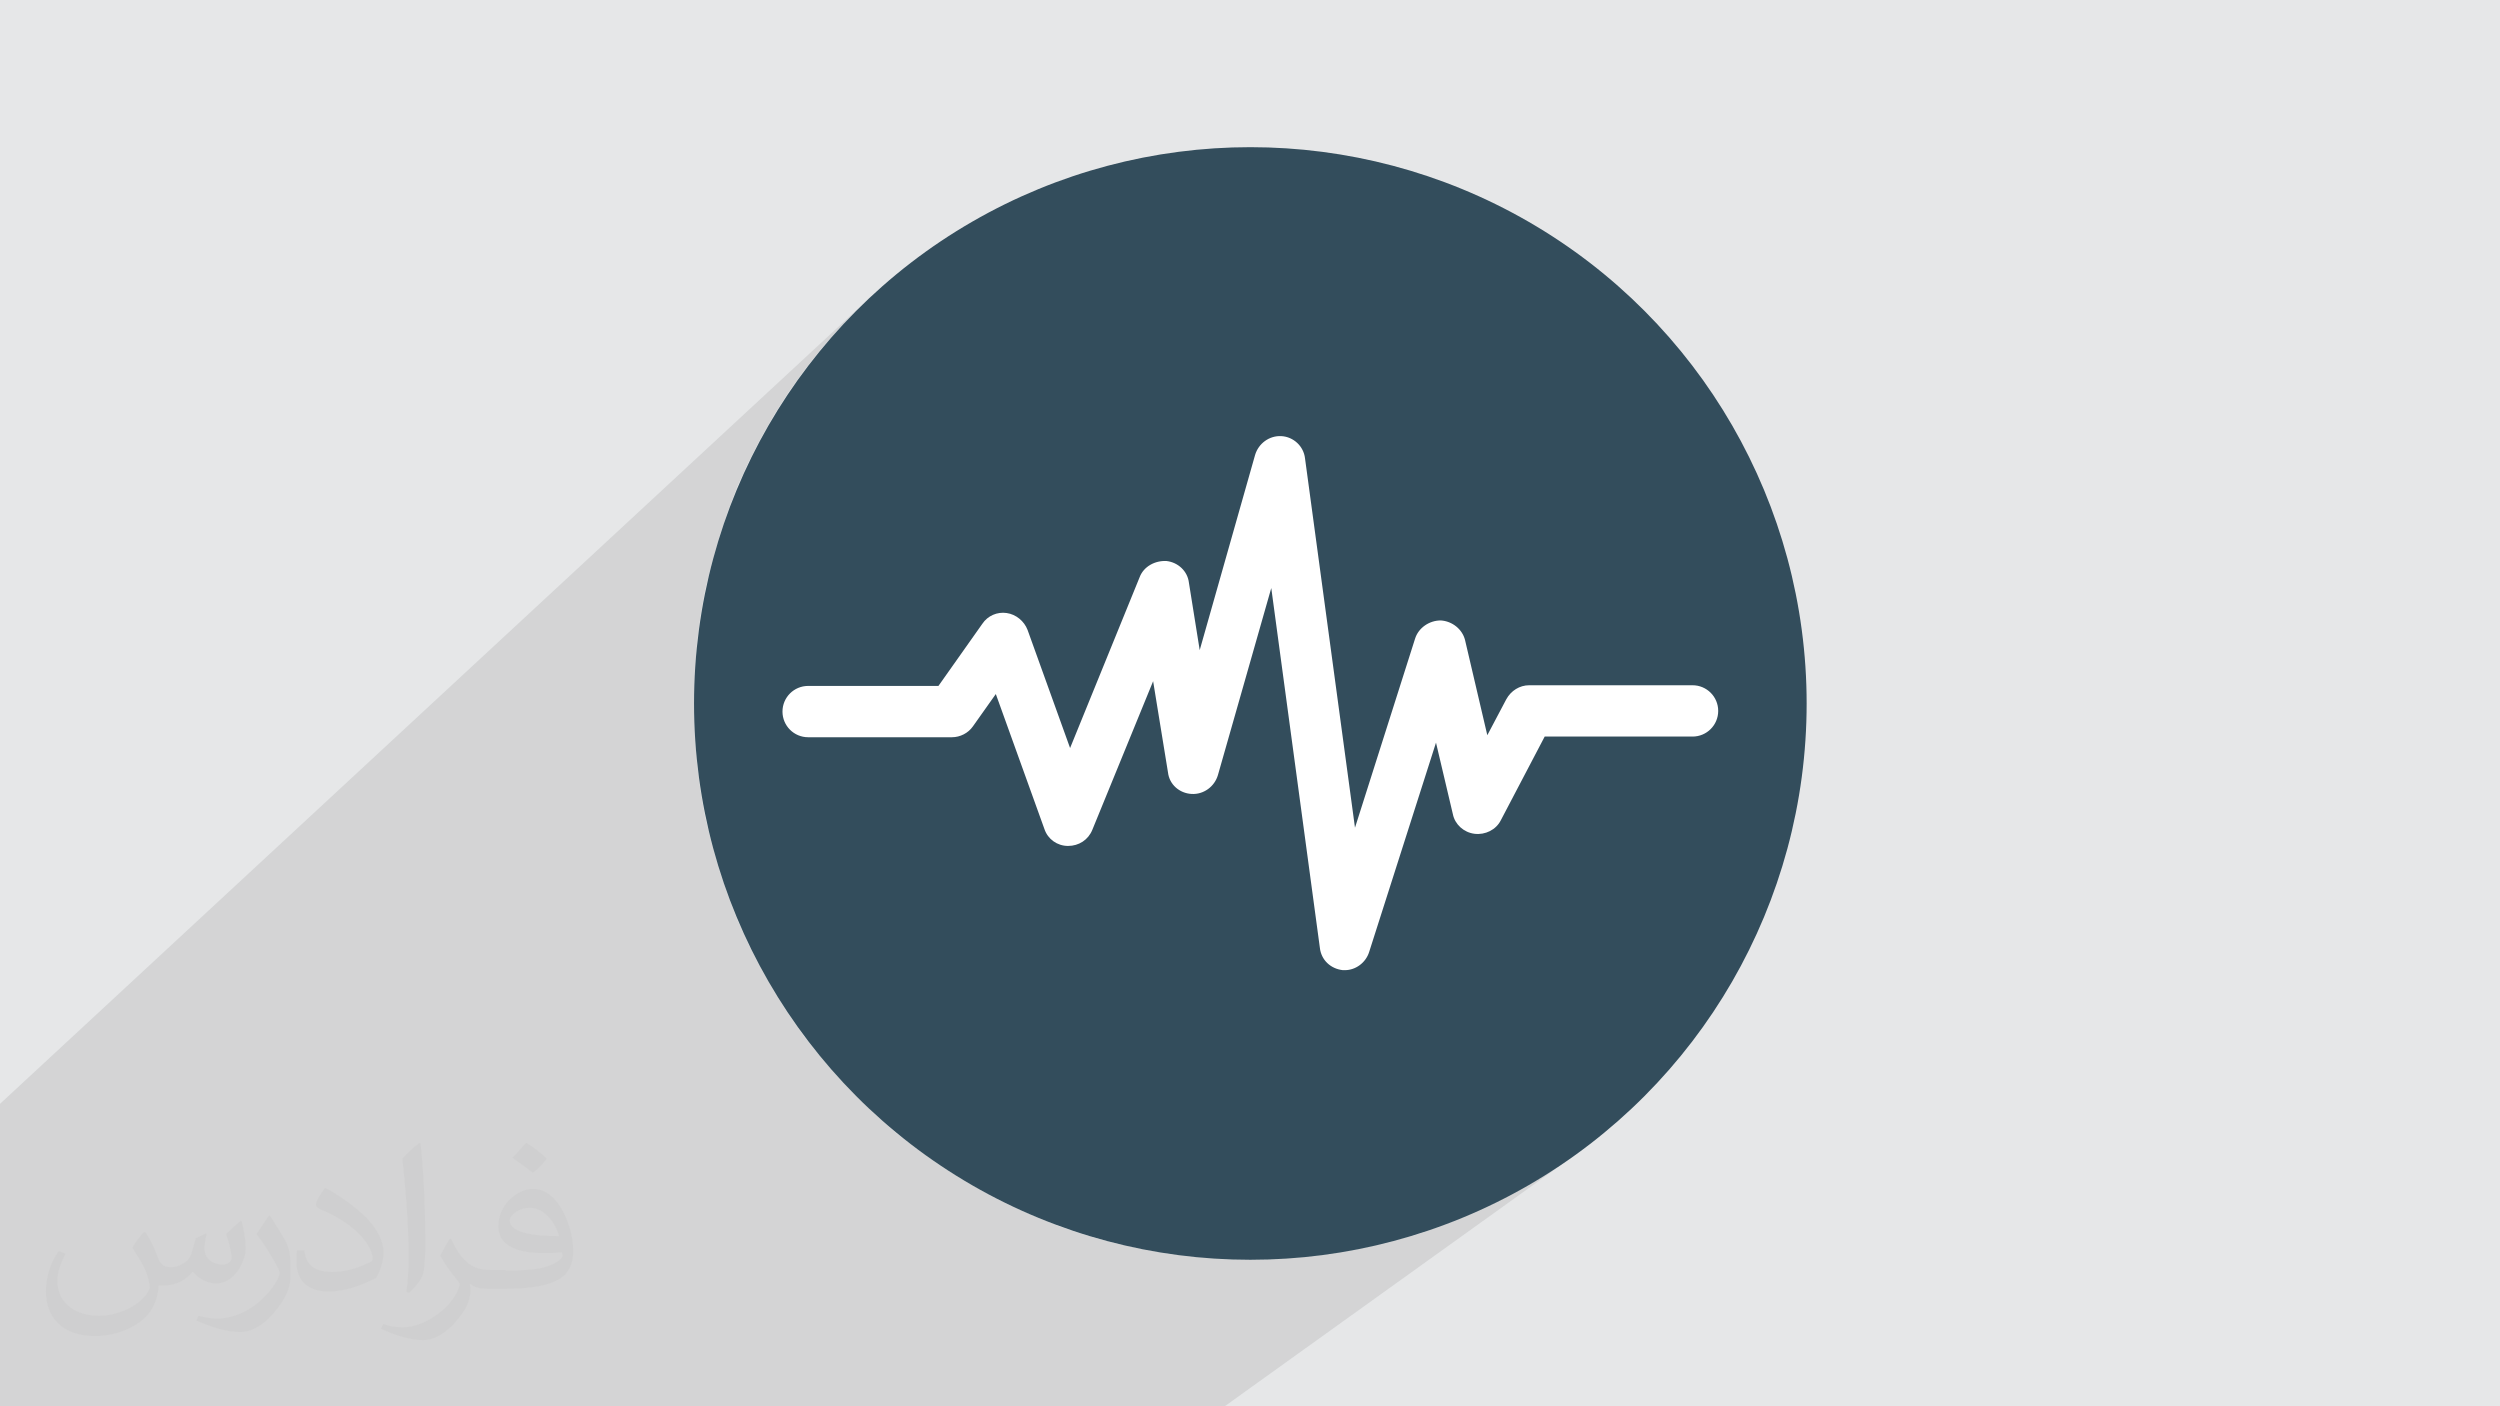
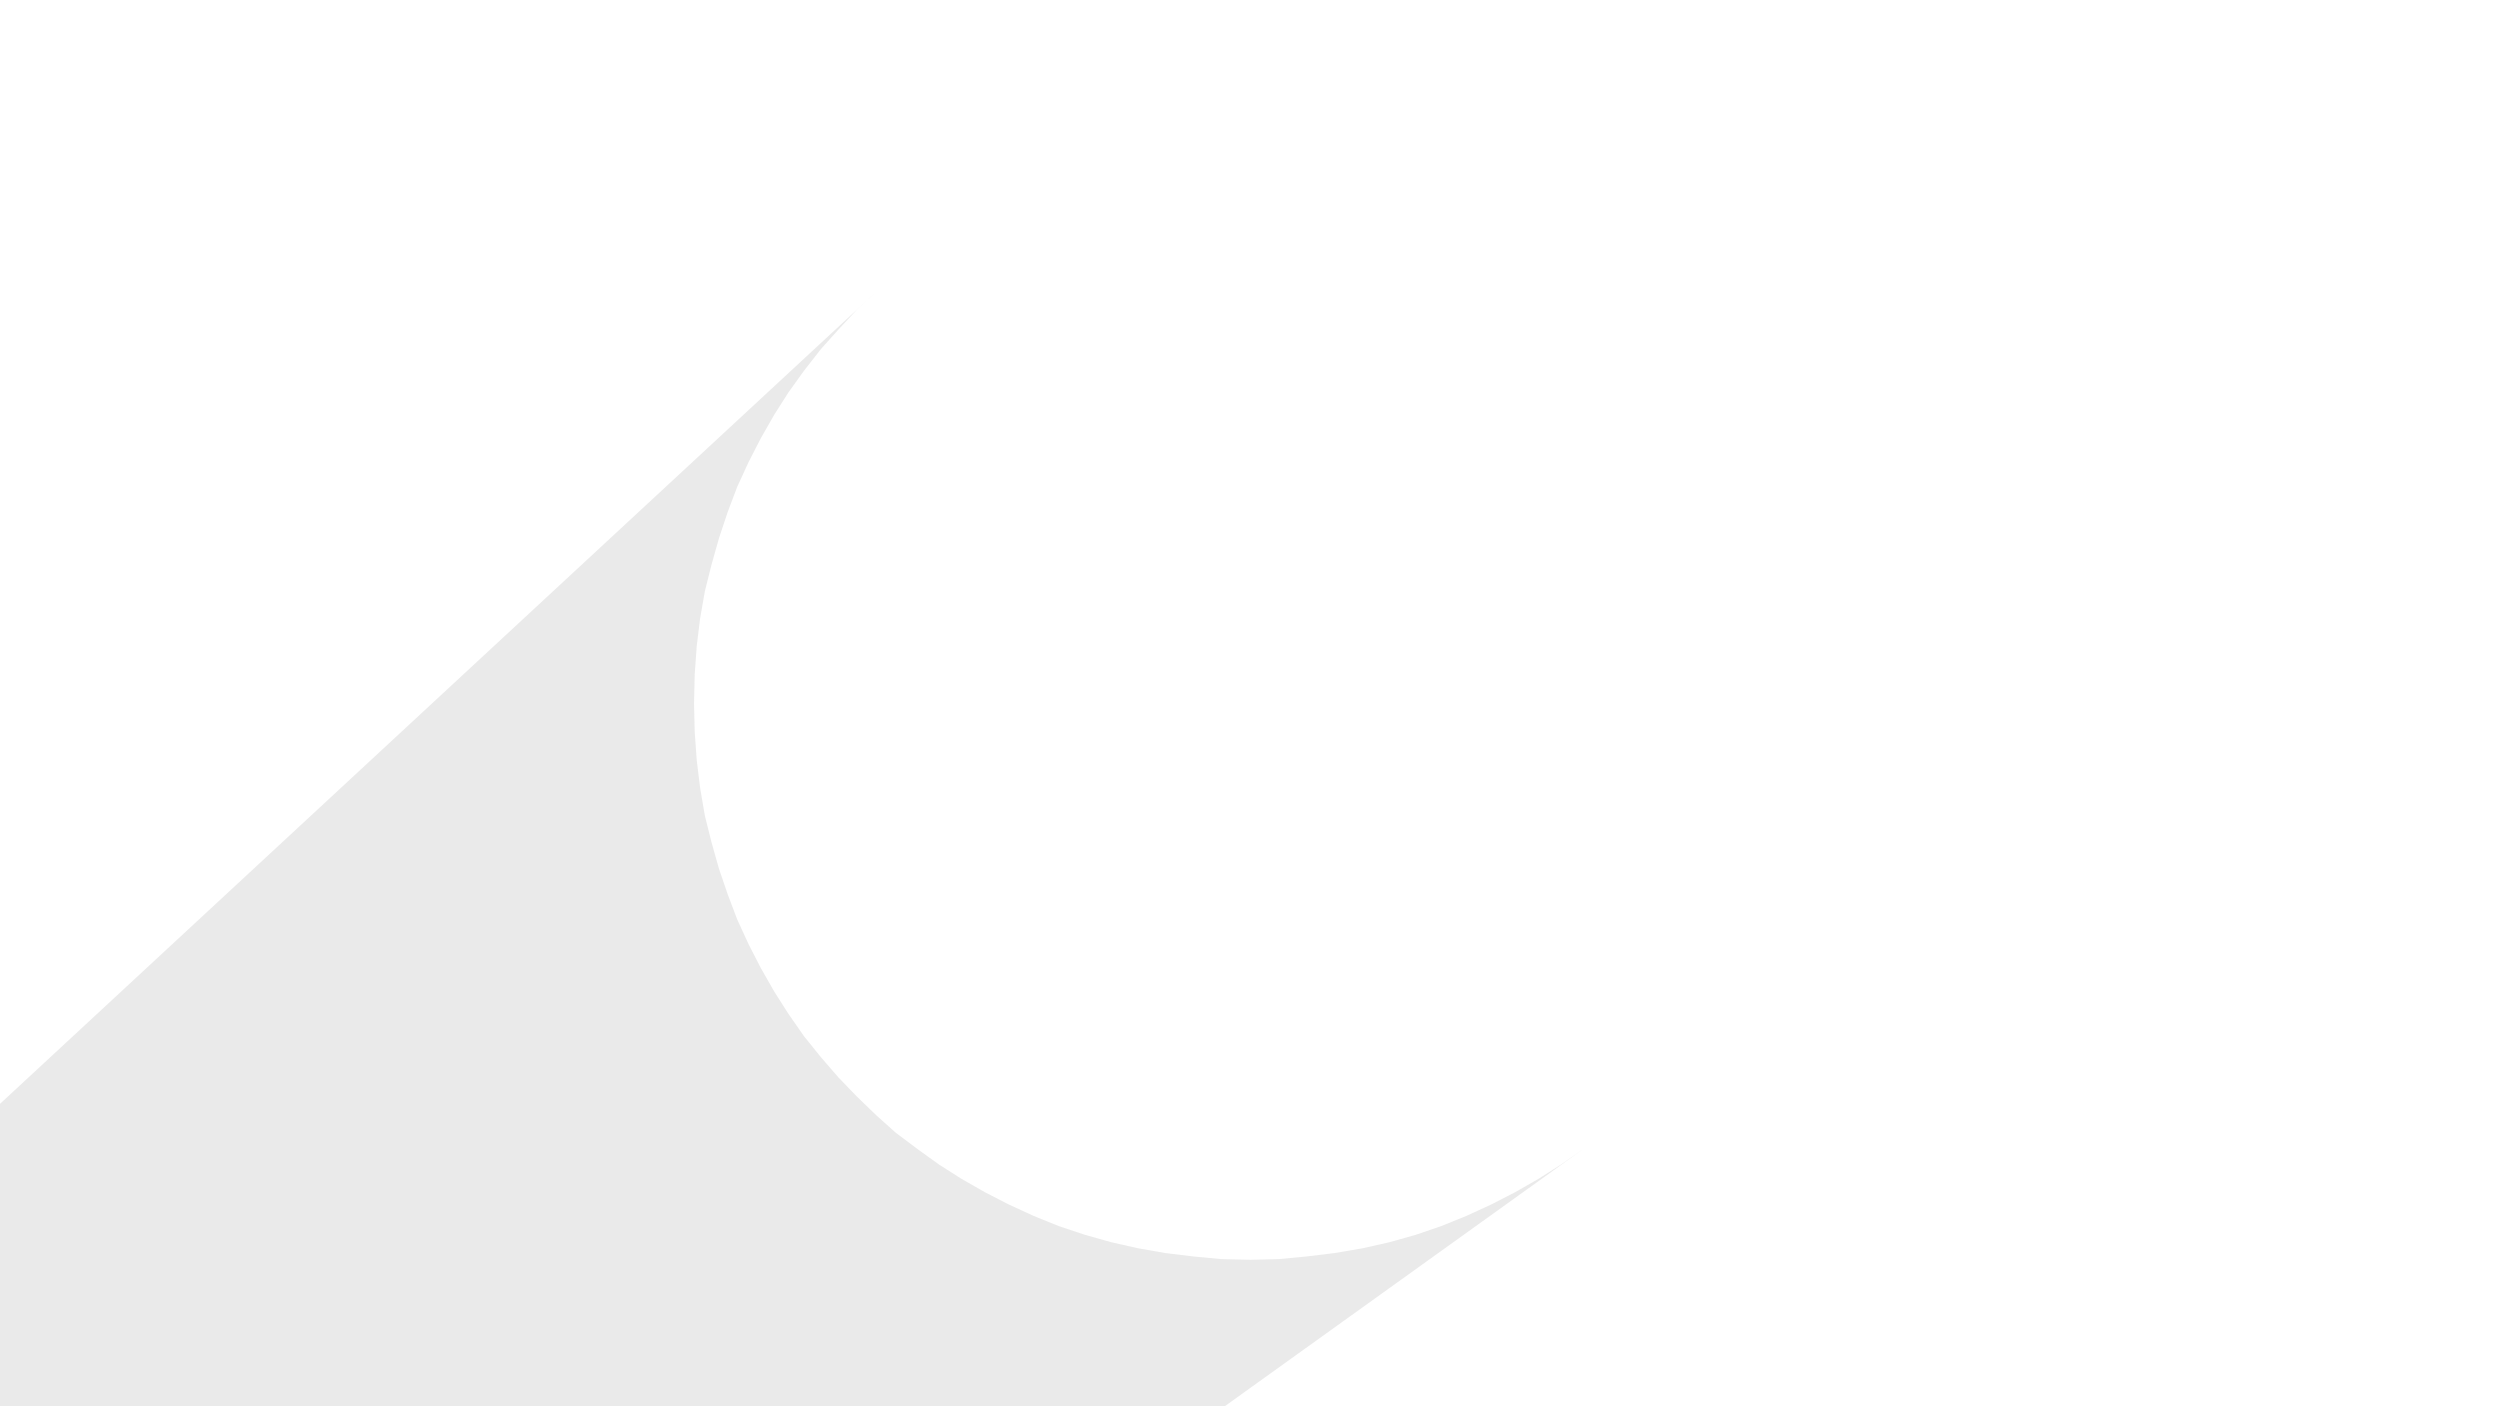
<svg xmlns="http://www.w3.org/2000/svg" xml:space="preserve" width="3.703in" height="2.083in" version="1.1" style="shape-rendering:geometricPrecision; text-rendering:geometricPrecision; image-rendering:optimizeQuality; fill-rule:evenodd; clip-rule:evenodd" viewBox="0 0 3703 2083">
  <defs>
    <style type="text/css">
   
    .fil3 {fill:#334D5C}
    .fil0 {fill:#E6E7E8}
    .fil4 {fill:white}
    .fil2 {fill:#373435;fill-opacity:0.031}
    .fil1 {fill:#373435;fill-opacity:0.102}
   
  </style>
  </defs>
  <g id="Layer_x0020_1">
-     <polygon class="fil0" points="0,0 3704,0 3704,2083 0,2083 " />
    <polygon class="fil1" points="1814,2083 0,2083 0,1635 1298,432 1269,459 1242,488 1216,517 1191,549 1168,581 1147,614 1127,649 1109,684 1092,721 1078,758 1065,797 1054,836 1044,876 1037,916 1032,957 1029,999 1028,1042 1029,1084 1032,1126 1037,1167 1044,1208 1054,1248 1065,1287 1078,1325 1092,1362 1109,1399 1127,1434 1147,1469 1168,1502 1191,1535 1216,1566 1242,1596 1269,1624 1298,1652 1327,1678 1359,1702 1391,1725 1424,1746 1459,1766 1494,1784 1531,1801 1568,1816 1607,1829 1646,1840 1686,1849 1726,1856 1767,1861 1809,1865 1852,1866 1894,1865 1936,1861 1977,1856 2018,1849 2058,1840 2097,1829 2135,1816 2172,1801 2209,1784 2244,1766 2279,1746 2312,1725 2345,1702 " />
-     <path class="fil2" d="M216 1826c7,11 12,21 16,32 3,7 5,19 21,19 5,0 11,-1 17,-5 7,-3 12,-9 14,-17l6 -21 15 -7 1 1c-2,8 -3,16 -3,21 0,18 15,24 27,24 7,0 13,-4 13,-10 0,-8 -4,-23 -8,-35 7,-7 14,-14 22,-20l1 1c4,15 6,30 6,40 0,10 -4,20 -8,27 -7,14 -20,25 -36,25 -12,0 -25,-6 -34,-17l-1 0c-9,11 -22,20 -43,20l-7 0c-1,14 -4,24 -9,33 -13,25 -50,42 -85,42 -49,0 -73,-28 -73,-66 0,-23 8,-45 19,-60l10 4c-7,14 -12,27 -12,40 0,35 29,52 62,52 31,0 68,-19 75,-42 -3,-25 -12,-36 -26,-59 4,-7 10,-15 17,-23l1 0 0 0zm564 -133c10,6 20,14 30,23 -6,8 -12,15 -21,21 -10,-8 -20,-15 -30,-22 7,-8 14,-15 20,-22l0 0zm5 96c-17,0 -30,11 -30,19 0,17 33,23 73,23 -5,-20 -22,-42 -43,-42zm-37 93c22,0 41,-1 55,-4 16,-4 30,-12 30,-18 0,-2 0,-3 -1,-5 -9,1 -19,1 -29,1 -29,0 -52,-7 -61,-23 -2,-5 -4,-10 -4,-16 0,-16 7,-32 19,-42 10,-9 21,-14 33,-14 20,0 37,16 48,42 6,14 11,30 11,51 0,14 -4,25 -12,34 -16,15 -45,21 -90,21l-20 0 0 0 -5 0c-11,0 -19,-2 -25,-7l-1 0c0,3 1,5 1,7 0,10 -3,23 -10,33 -20,30 -42,43 -60,43 -19,0 -42,-7 -63,-17l4 -7c7,3 16,5 29,5 34,0 78,-33 84,-64 -1,-3 -4,-6 -7,-10 -10,-12 -16,-22 -22,-32 5,-10 10,-18 14,-25l2 0c14,29 28,46 57,46l5 0 0 0 21 0 0 0zm-146 31c2,-14 3,-29 3,-43l0 -21c0,-39 -5,-96 -9,-133 7,-8 17,-17 25,-23l2 1c5,47 7,101 7,151 0,13 -1,26 -2,35 -1,12 -8,21 -22,35l-3 -1 0 0zm-151 -62c1,18 10,33 41,33 20,0 36,-5 55,-14 3,-1 5,-3 5,-5 0,-12 -9,-27 -24,-41 -14,-13 -34,-25 -52,-32 -6,-3 -8,-5 -8,-8 0,-5 7,-16 13,-24l2 0c20,11 43,27 60,44 15,16 25,33 25,51 0,13 -4,26 -11,38 -22,11 -46,20 -70,20 -29,0 -48,-14 -48,-45 0,-3 0,-9 1,-16l10 0 0 0zm-52 -52l18 29c7,11 13,22 13,41l0 24c0,19 -12,39 -32,60 -15,14 -29,20 -42,20 -19,0 -40,-6 -65,-17l3 -7c8,2 17,4 28,4 36,0 72,-26 89,-58 2,-4 3,-7 3,-9 0,-4 -2,-8 -4,-11 -9,-17 -19,-33 -30,-47 6,-9 12,-18 18,-27l1 0z" />
-     <circle id="background_75_" class="fil3" cx="1852" cy="1042" r="824" />
    <path class="fil4" d="M1992 1437c-1,0 -2,0 -3,0 -18,-2 -32,-15 -34,-33l-72 -533 -79 277c-5,17 -21,29 -39,28 -18,-1 -33,-14 -35,-32l-22 -135 -90 220c-6,15 -20,24 -36,24 -16,0 -30,-10 -35,-25l-72 -200 -34 48c-7,10 -19,16 -31,16l-213 0c-21,0 -38,-17 -38,-38 0,-21 17,-38 38,-38l193 0 65 -92c8,-12 22,-18 36,-16 14,2 26,12 31,25l63 175 103 -253c6,-16 23,-25 40,-24 17,2 31,15 33,32l16 100 82 -289c5,-17 21,-29 39,-28 18,1 33,15 35,33l74 547 89 -280c5,-16 21,-27 38,-27 17,1 32,13 36,29l33 141 28 -53c7,-13 20,-21 34,-21l242 0c21,0 38,17 38,38 0,21 -17,38 -38,38l-219 0 -65 124c-7,14 -23,22 -39,20 -16,-2 -29,-14 -32,-29l-25 -106 -99 310c-5,16 -20,27 -36,27z" />
    <g id="_2275209240432">
  </g>
    <g id="_2275209239792">
  </g>
    <g id="_2275209237264">
  </g>
    <g id="_2275209236688">
  </g>
    <g id="_2275209238288">
  </g>
    <g id="_2275209237904">
  </g>
    <g id="_2275209235696">
  </g>
    <g id="_2275209234576">
  </g>
    <g id="_2275209234896">
  </g>
    <g id="_2275209236496">
  </g>
    <g id="_2275209235088">
  </g>
    <g id="_2275209236240">
  </g>
    <g id="_2275209235952">
  </g>
    <g id="_2275209234032">
  </g>
    <g id="_2275209233072">
  </g>
  </g>
</svg>